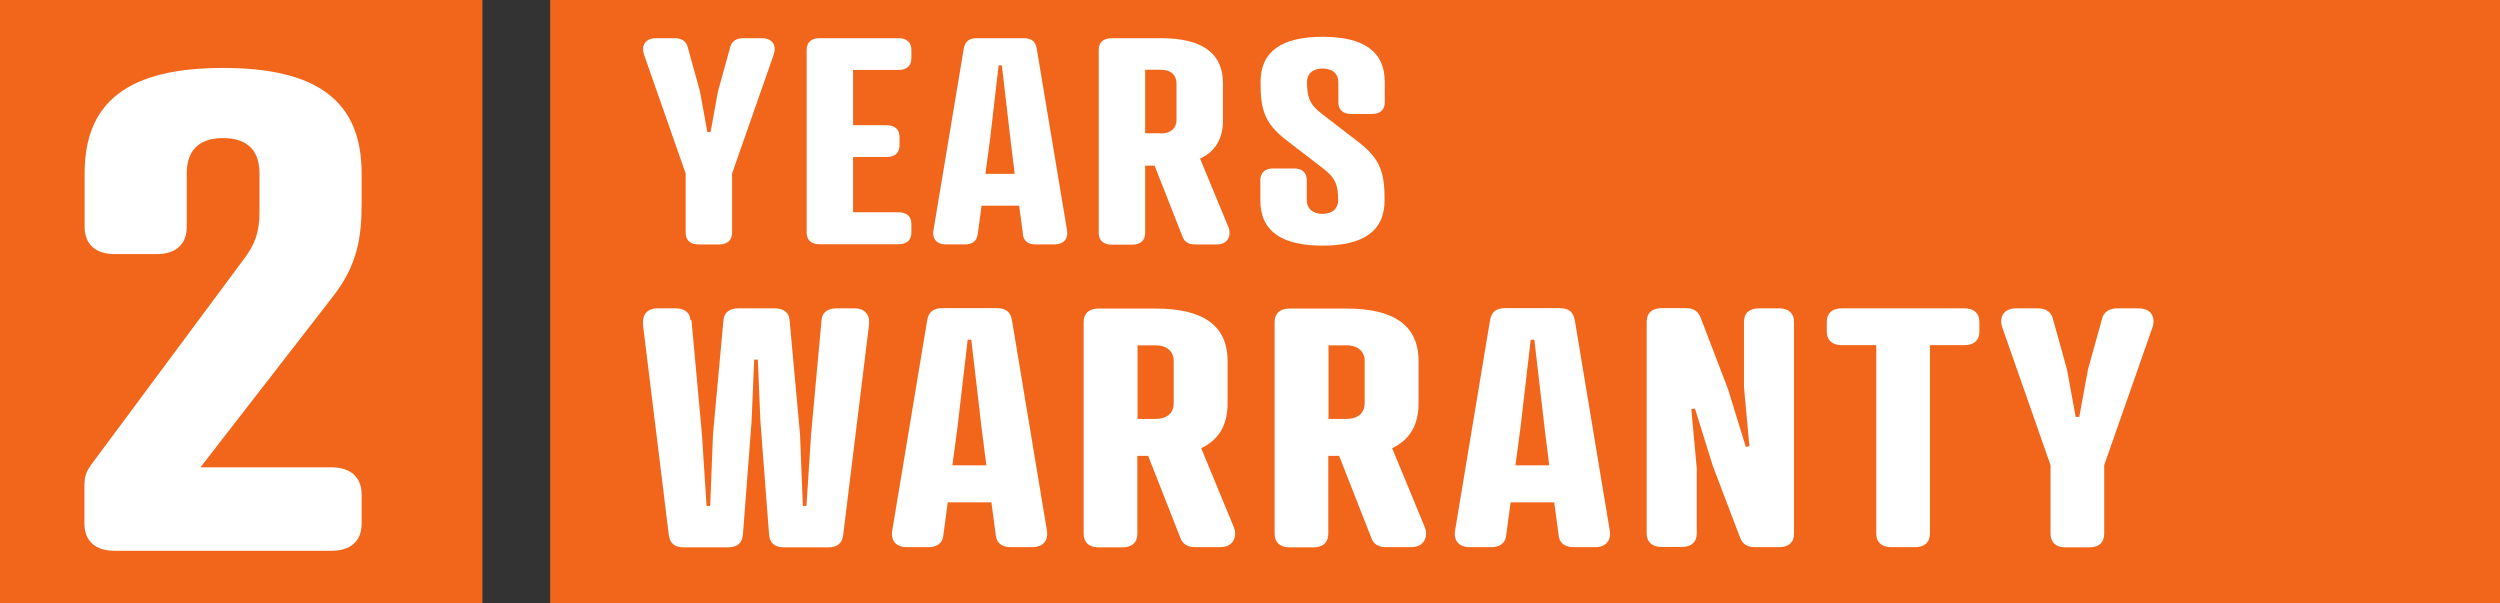
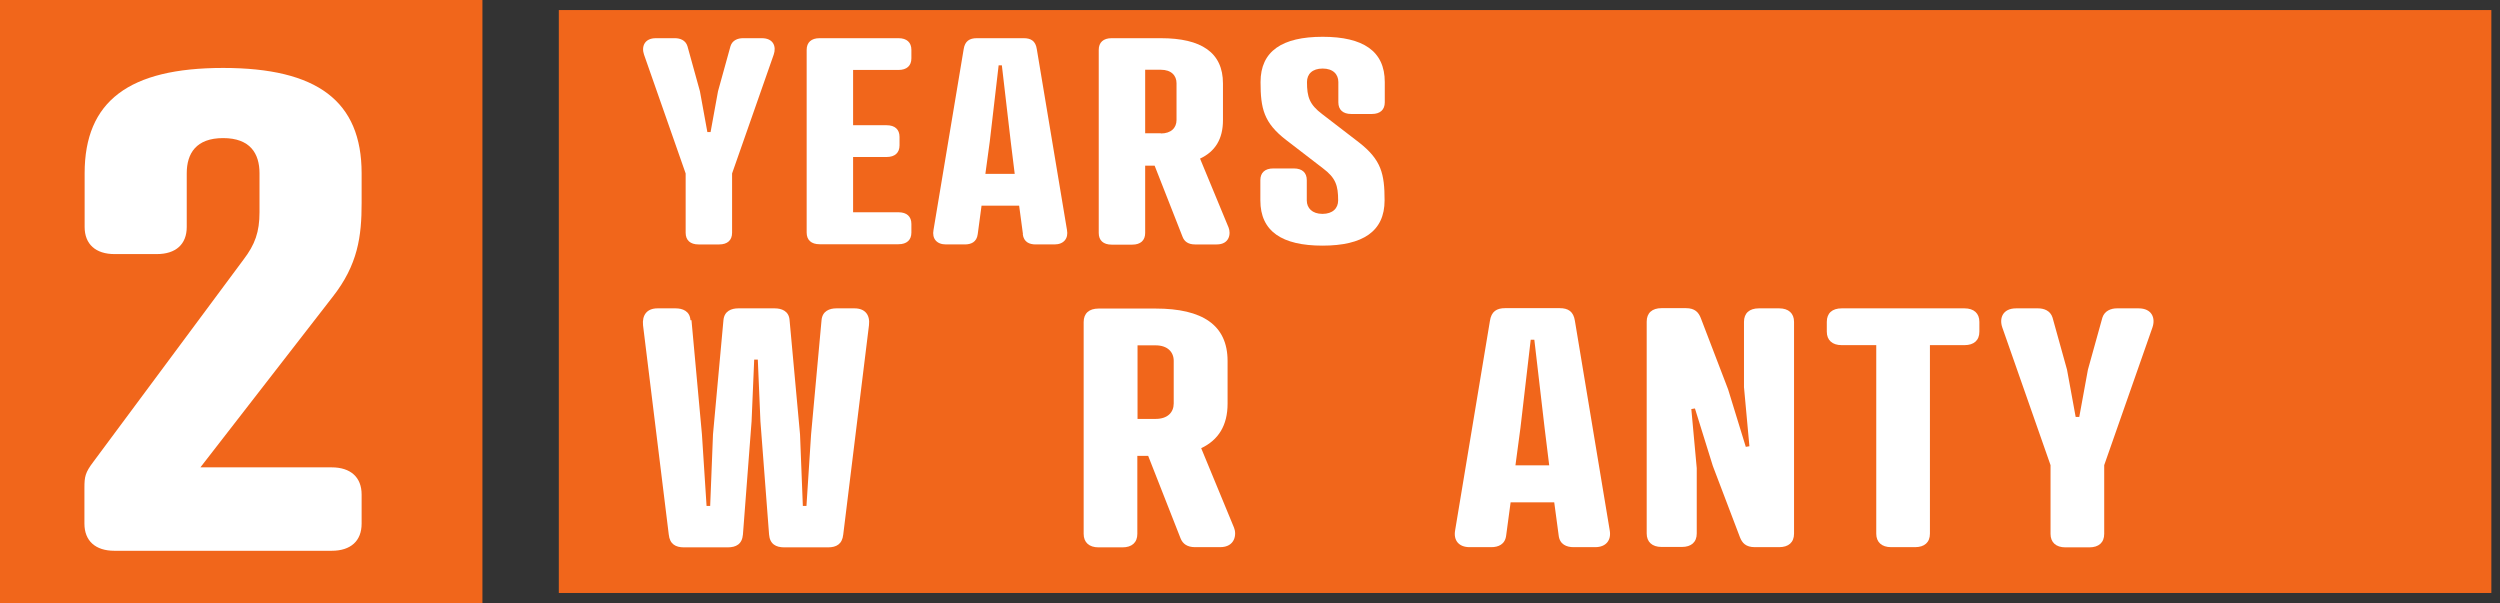
<svg xmlns="http://www.w3.org/2000/svg" id="Calque_2" viewBox="0 0 124.37 30">
  <rect x="0" y="0" width="124.37" height="30" fill="#333333" stroke="none" />
  <defs>
    <style>.cls-1{fill:#fff;}.cls-2{fill:#f1661b;}.cls-3{isolation:isolate;}</style>
  </defs>
  <g id="Calque_1-2">
    <g id="Rectangle_35">
-       <rect class="cls-2" x="27.37" width="97" height="30" />
      <rect class="cls-2" x="27.8" y=".5" width="96.14" height="29" />
    </g>
    <g id="Rectangle_35-2">
      <rect class="cls-2" width="24" height="30" />
      <rect class="cls-2" x=".11" y=".5" width="23.79" height="29" />
    </g>
    <g id="Certifié_Reconditionné">
      <g>
        <g class="cls-3">
          <path class="cls-1" d="m33.58,1.9c.25,0,.53.1.62.4l.62,2.24.37,2.03h.16l.37-2.03.62-2.24c.09-.3.37-.4.62-.4h.94c.58,0,.73.42.59.82l-2.07,5.91v2.95c0,.37-.23.58-.64.58h-1.03c-.41,0-.64-.21-.64-.58v-2.95l-2.07-5.91c-.14-.4.02-.82.59-.82h.94Z" />
          <path class="cls-1" d="m44.7,1.9c.41,0,.64.21.64.58v.42c0,.37-.23.58-.64.58h-2.26v2.75h1.67c.41,0,.64.21.64.58v.42c0,.37-.23.58-.64.58h-1.67v2.75h2.26c.41,0,.64.21.64.58v.43c0,.37-.23.58-.64.58h-3.93c-.41,0-.64-.21-.64-.58V2.48c0-.37.23-.58.64-.58h3.93Z" />
          <path class="cls-1" d="m50.89,11.65l-.19-1.42h-1.87l-.19,1.42c-.05.4-.34.51-.64.51h-.94c-.47,0-.7-.3-.62-.72l1.5-8.99c.06-.41.3-.55.65-.55h2.34c.36,0,.59.14.65.55l1.5,8.99c.08.42-.16.72-.62.72h-.94c-.3,0-.59-.11-.64-.51Zm-1.86-3h1.45l-.2-1.62-.44-3.78h-.16l-.44,3.78-.22,1.62Z" />
          <path class="cls-1" d="m59.7,7.89l1.42,3.43c.12.3.05.84-.59.84h-1.08c-.33,0-.53-.14-.62-.38l-1.39-3.54h-.47v3.35c0,.37-.23.58-.64.58h-1.03c-.41,0-.64-.21-.64-.58V2.48c0-.37.23-.58.64-.58h2.45c2.01,0,3.09.71,3.09,2.25v1.83c0,.94-.39,1.56-1.14,1.91Zm-1.95-1.25c.51,0,.78-.28.78-.67v-1.83c0-.38-.26-.67-.78-.67h-.78v3.16h.78Z" />
          <path class="cls-1" d="m65.78,5.68l1.82,1.4c1.12.87,1.28,1.57,1.28,2.89,0,1.54-1.08,2.25-3.09,2.25s-3.09-.71-3.09-2.25v-1.01c0-.37.23-.58.64-.58h1.03c.41,0,.64.21.64.58v1.01c0,.38.27.67.78.67s.78-.28.78-.67c0-.74-.12-1.12-.76-1.6l-1.82-1.4c-1.12-.86-1.28-1.57-1.28-2.89,0-1.54,1.08-2.25,3.09-2.25s3.09.71,3.09,2.25v1.01c0,.37-.23.58-.64.58h-1.03c-.41,0-.64-.21-.64-.58v-1.01c0-.38-.26-.67-.78-.67s-.78.28-.78.67c0,.74.12,1.12.76,1.6Z" />
        </g>
        <g class="cls-3">
          <path class="cls-1" d="m34.4,15.93l.52,5.68.23,3.56h.18l.14-3.56.52-5.68c.04-.46.4-.59.74-.59h1.81c.34,0,.71.13.74.59l.52,5.68.14,3.56h.18l.23-3.56.52-5.68c.04-.46.4-.59.74-.59h.9c.54,0,.78.34.72.84l-1.28,10.41c-.05.48-.34.64-.76.64h-2.17c-.42,0-.72-.16-.76-.64l-.43-5.63-.13-3.07h-.18l-.13,3.07-.43,5.63c-.04.48-.34.64-.76.64h-2.17c-.42,0-.71-.16-.76-.64l-1.28-10.41c-.05-.49.18-.84.72-.84h.9c.34,0,.71.13.74.59Z" />
-           <path class="cls-1" d="m49.54,26.63l-.22-1.64h-2.17l-.22,1.64c-.05.46-.4.59-.74.59h-1.08c-.54,0-.81-.34-.72-.84l1.73-10.41c.07-.48.34-.64.76-.64h2.71c.42,0,.69.16.76.64l1.73,10.41c.09.49-.18.84-.72.84h-1.08c-.34,0-.69-.13-.74-.59Zm-2.15-3.48h1.68l-.24-1.87-.51-4.38h-.18l-.51,4.38-.25,1.87Z" />
          <path class="cls-1" d="m59.75,22.28l1.64,3.97c.14.34.05.97-.69.97h-1.25c-.38,0-.61-.16-.72-.44l-1.61-4.1h-.54v3.88c0,.43-.27.67-.74.67h-1.19c-.47,0-.74-.25-.74-.67v-10.54c0-.43.27-.67.74-.67h2.84c2.33,0,3.58.82,3.58,2.61v2.12c0,1.08-.45,1.81-1.32,2.22Zm-2.26-1.44c.6,0,.9-.33.9-.77v-2.12c0-.44-.31-.77-.9-.77h-.9v3.66h.9Z" />
-           <path class="cls-1" d="m69.25,22.28l1.64,3.97c.14.34.05.97-.69.97h-1.25c-.38,0-.62-.16-.72-.44l-1.61-4.1h-.54v3.88c0,.43-.27.67-.74.67h-1.19c-.47,0-.74-.25-.74-.67v-10.54c0-.43.27-.67.74-.67h2.84c2.33,0,3.58.82,3.58,2.61v2.12c0,1.08-.45,1.81-1.32,2.22Zm-2.26-1.44c.6,0,.9-.33.9-.77v-2.12c0-.44-.31-.77-.9-.77h-.9v3.66h.9Z" />
          <path class="cls-1" d="m77.54,26.63l-.22-1.64h-2.17l-.22,1.64c-.05.46-.4.59-.74.59h-1.08c-.54,0-.81-.34-.72-.84l1.73-10.41c.07-.48.34-.64.76-.64h2.71c.42,0,.69.16.76.64l1.73,10.41c.09.49-.18.84-.72.84h-1.08c-.34,0-.69-.13-.74-.59Zm-2.15-3.48h1.68l-.23-1.87-.51-4.38h-.18l-.51,4.38-.25,1.87Z" />
          <path class="cls-1" d="m86.76,16.01c0-.43.27-.67.74-.67h1.01c.47,0,.74.25.74.67v10.54c0,.43-.27.67-.74.67h-1.21c-.45,0-.63-.21-.74-.49l-1.35-3.55-.89-2.86-.18.03.27,2.94v3.25c0,.43-.27.67-.74.67h-1.01c-.47,0-.74-.25-.74-.67v-10.54c0-.43.27-.67.74-.67h1.21c.45,0,.63.21.74.49l1.36,3.55.88,2.86.18-.03-.27-2.94v-3.25Z" />
          <path class="cls-1" d="m96.01,17.17v9.38c0,.43-.27.67-.74.67h-1.19c-.47,0-.74-.25-.74-.67v-9.38h-1.72c-.47,0-.74-.25-.74-.67v-.49c0-.43.27-.67.74-.67h6.11c.47,0,.74.25.74.67v.49c0,.43-.27.67-.74.67h-1.72Z" />
          <path class="cls-1" d="m101.39,15.34c.29,0,.61.11.72.46l.72,2.59.43,2.35h.18l.43-2.35.72-2.59c.11-.34.43-.46.72-.46h1.08c.67,0,.85.49.69.95l-2.4,6.85v3.42c0,.43-.27.67-.74.67h-1.19c-.47,0-.74-.25-.74-.67v-3.42l-2.4-6.85c-.16-.46.02-.95.69-.95h1.08Z" />
        </g>
      </g>
    </g>
    <g id="Certifié_Reconditionné-2">
      <path class="cls-1" d="m12.91,8.62c0-.99-.47-1.75-1.81-1.75s-1.81.76-1.81,1.75v2.67c0,.86-.54,1.35-1.49,1.35h-2.1c-.94,0-1.49-.49-1.49-1.35v-2.67c0-3.59,2.21-5.24,6.89-5.24s6.89,1.65,6.89,5.24v1.48c0,1.65-.18,3.07-1.45,4.68l-6.57,8.47h6.53c.94,0,1.49.49,1.49,1.35v1.45c0,.86-.54,1.35-1.49,1.35H5.69c-.94,0-1.49-.49-1.49-1.35v-1.78c0-.56.04-.76.44-1.29l7.47-10.06c.58-.76.8-1.38.8-2.37v-1.95Z" />
    </g>
  </g>
</svg>